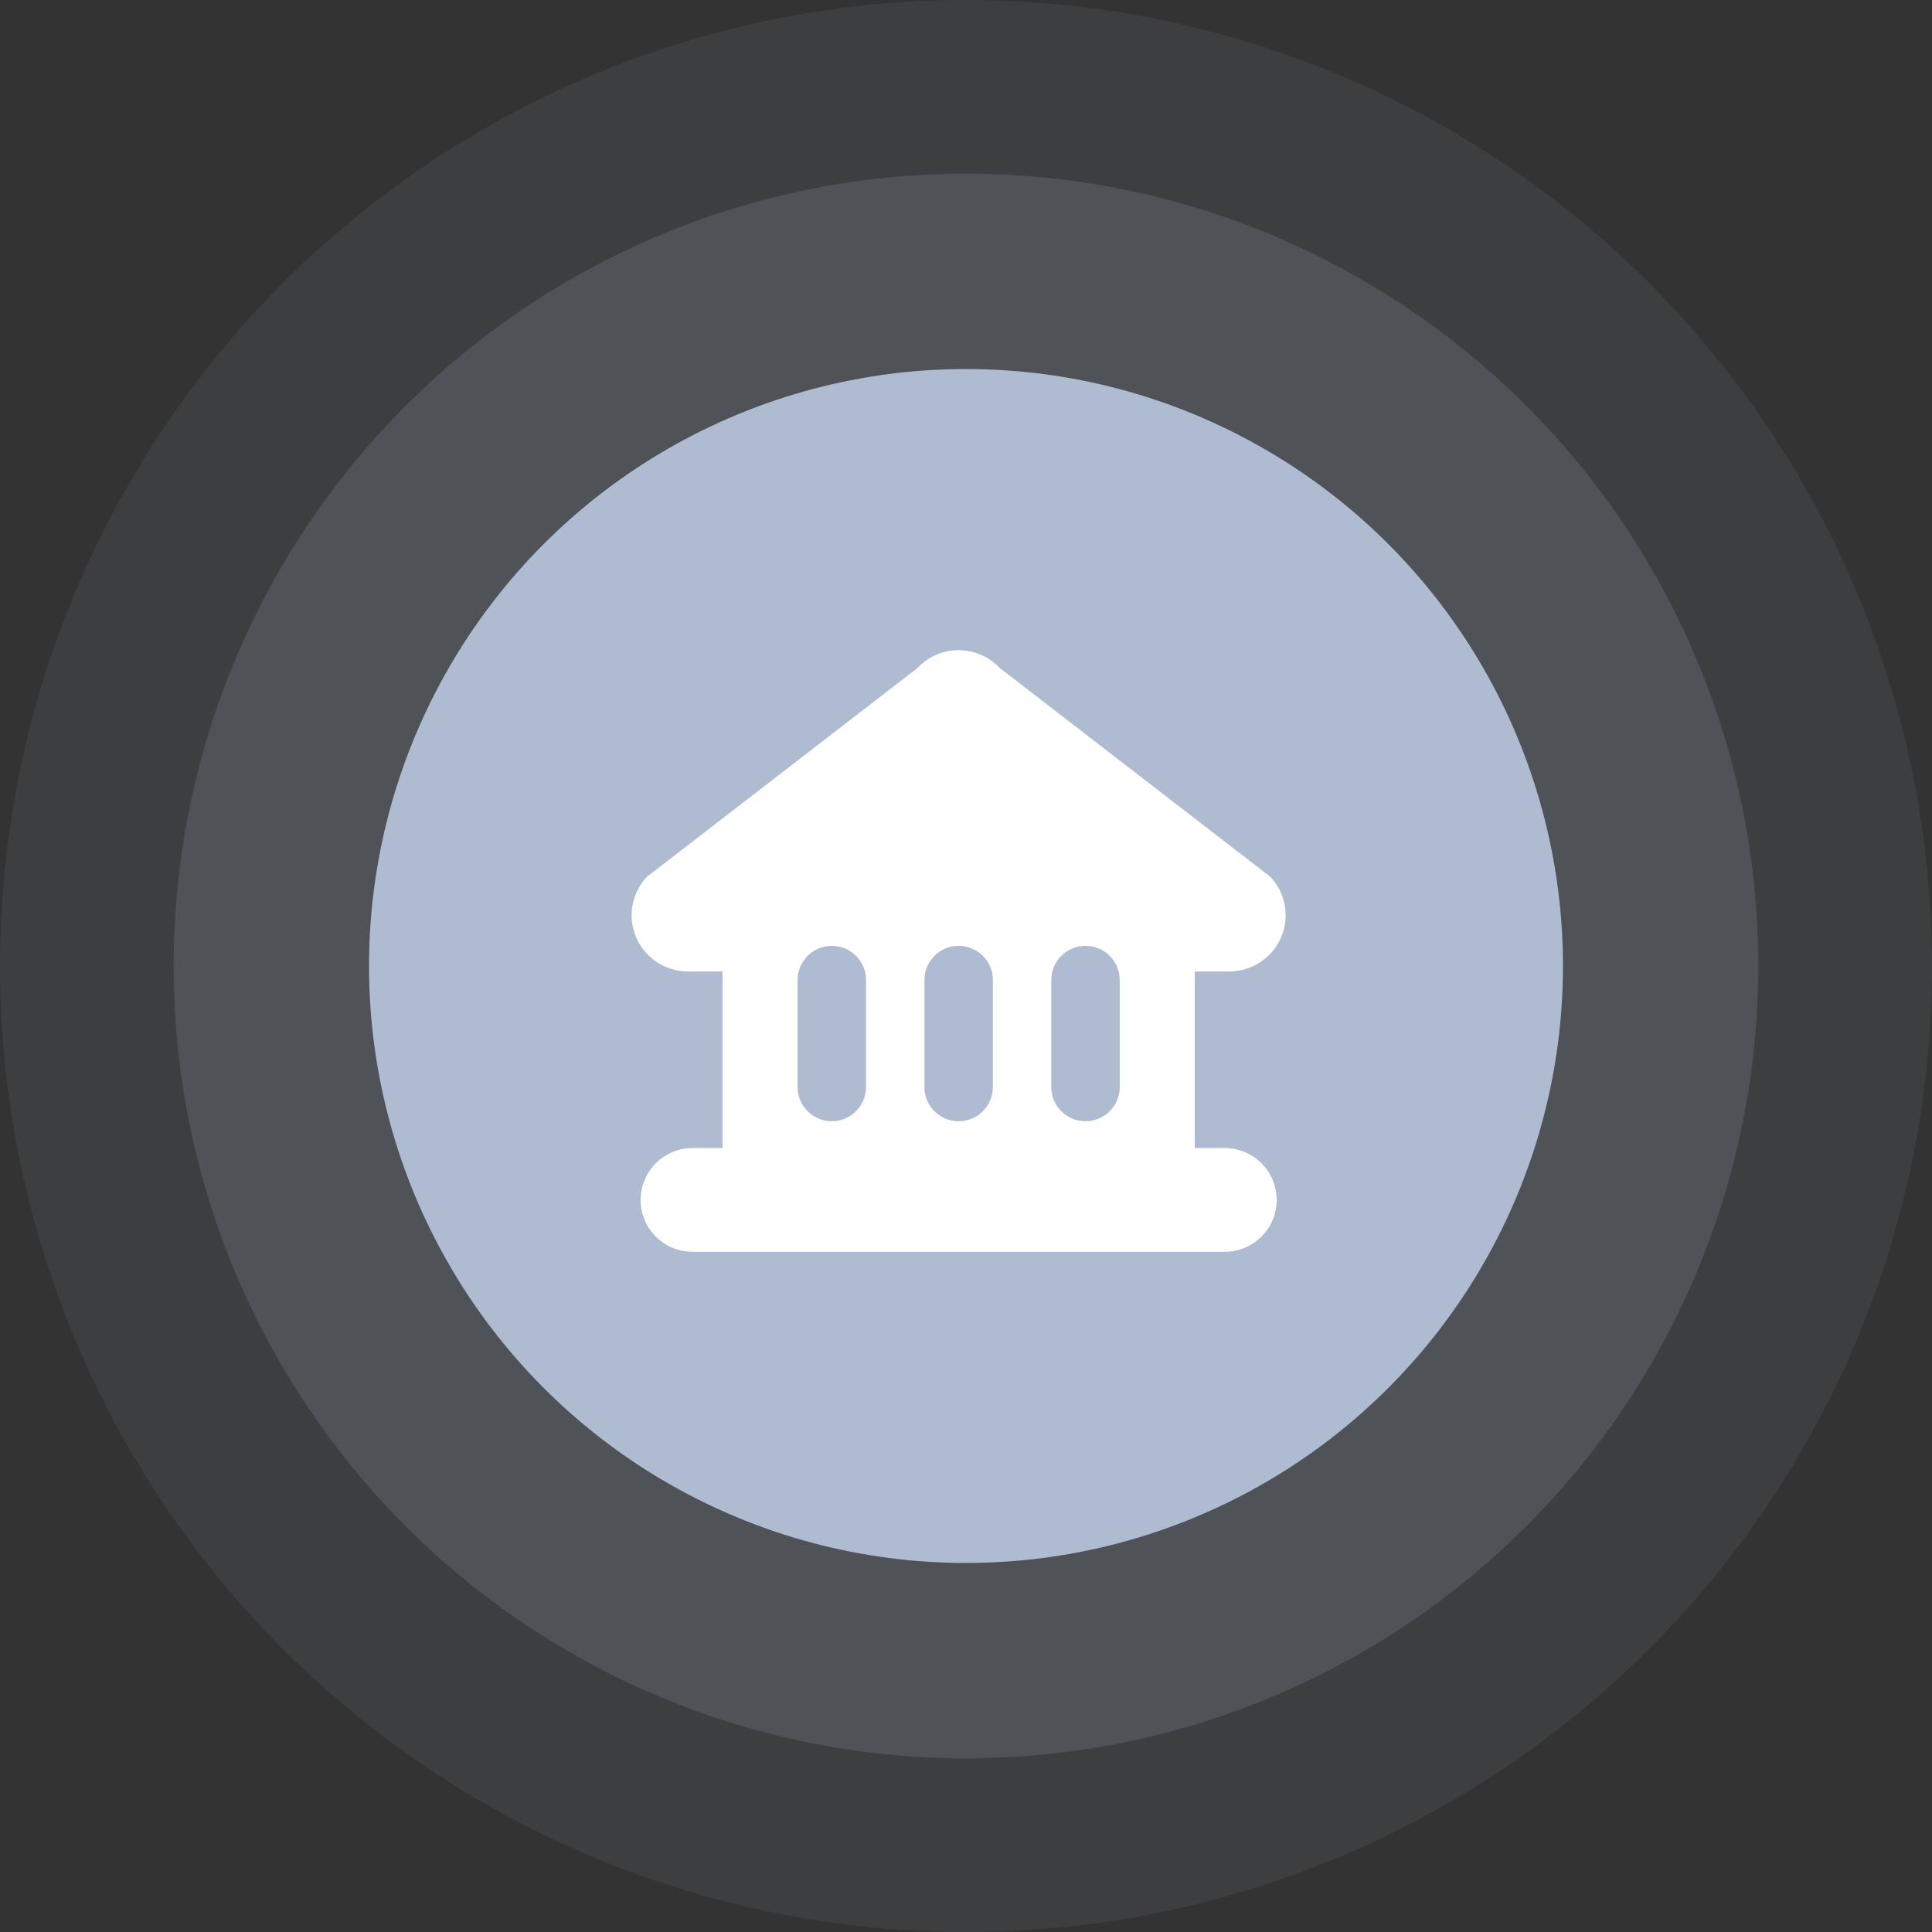
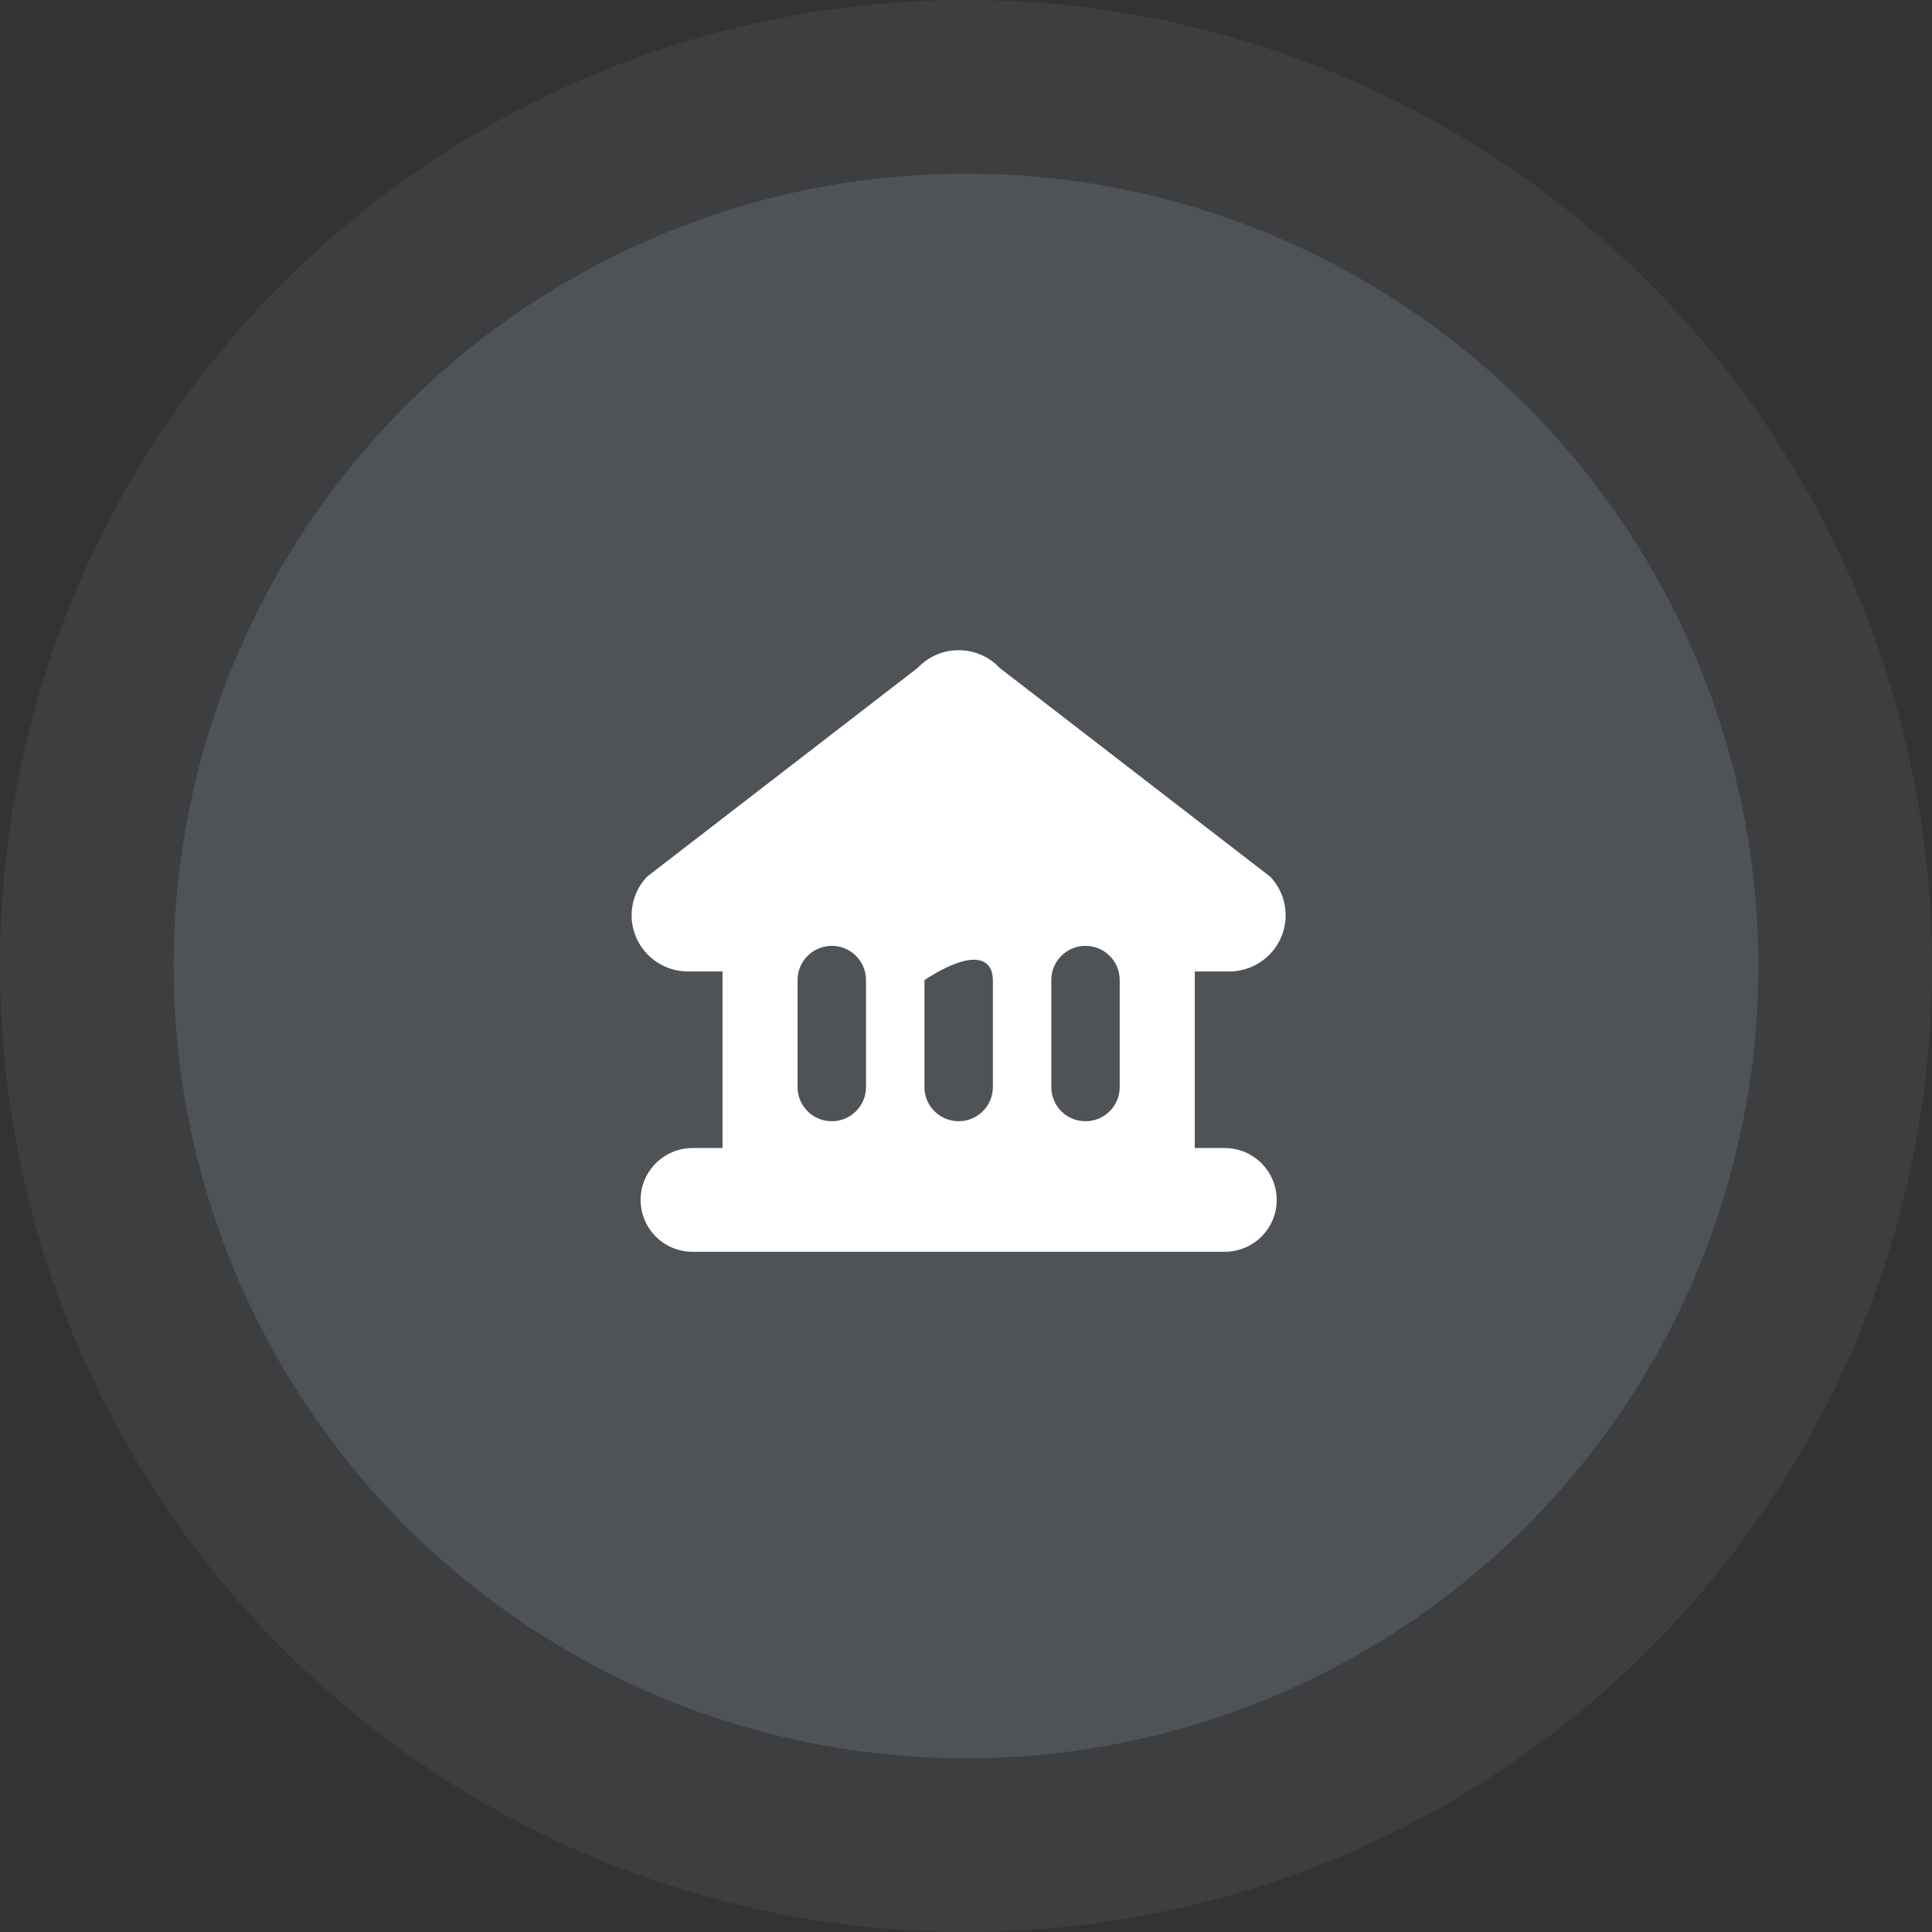
<svg xmlns="http://www.w3.org/2000/svg" width="104" height="104" viewBox="0 0 104 104" fill="none">
  <rect x="0" y="0" width="104" height="104" fill="#333333" stroke="none" />
  <circle opacity="0.1" cx="52" cy="52" r="52" fill="#98A6BA" />
  <circle opacity="0.2" cx="51.999" cy="52" r="42.652" fill="#98A6BA" />
-   <circle cx="52" cy="52" r="32.135" fill="#AEBBD1" />
-   <path d="M66.176 52.293C67.384 52.293 68.478 51.575 68.958 50.468C69.439 49.361 69.213 48.077 68.383 47.198L53.81 35.952C53.239 35.344 52.442 35 51.602 35C50.769 35 49.968 35.344 49.398 35.952L34.823 47.198C33.995 48.077 33.77 49.361 34.247 50.468C34.728 51.575 35.82 52.293 37.03 52.293H38.894V61.799H37.283C35.736 61.799 34.484 63.05 34.484 64.592C34.484 66.135 35.736 67.385 37.283 67.385H65.924C67.471 67.385 68.725 66.135 68.725 64.592C68.725 63.05 67.471 61.799 65.924 61.799H64.315V52.293H66.176ZM46.617 58.52C46.617 59.534 45.793 60.356 44.776 60.356C43.759 60.356 42.934 59.534 42.934 58.52V52.753C42.934 51.739 43.759 50.916 44.776 50.916C45.793 50.916 46.617 51.739 46.617 52.753V58.52ZM53.446 58.52C53.446 59.534 52.621 60.356 51.604 60.356C50.588 60.356 49.763 59.534 49.763 58.52V52.753C49.763 51.739 50.588 50.916 51.604 50.916C52.621 50.916 53.446 51.739 53.446 52.753V58.52ZM60.274 58.52C60.274 59.534 59.45 60.356 58.433 60.356C57.416 60.356 56.591 59.534 56.591 58.52V52.753C56.591 51.739 57.416 50.916 58.433 50.916C59.45 50.916 60.274 51.739 60.274 52.753V58.52Z" fill="white" />
+   <path d="M66.176 52.293C67.384 52.293 68.478 51.575 68.958 50.468C69.439 49.361 69.213 48.077 68.383 47.198L53.81 35.952C53.239 35.344 52.442 35 51.602 35C50.769 35 49.968 35.344 49.398 35.952L34.823 47.198C33.995 48.077 33.77 49.361 34.247 50.468C34.728 51.575 35.82 52.293 37.03 52.293H38.894V61.799H37.283C35.736 61.799 34.484 63.05 34.484 64.592C34.484 66.135 35.736 67.385 37.283 67.385H65.924C67.471 67.385 68.725 66.135 68.725 64.592C68.725 63.05 67.471 61.799 65.924 61.799H64.315V52.293H66.176ZM46.617 58.52C46.617 59.534 45.793 60.356 44.776 60.356C43.759 60.356 42.934 59.534 42.934 58.52V52.753C42.934 51.739 43.759 50.916 44.776 50.916C45.793 50.916 46.617 51.739 46.617 52.753V58.52ZM53.446 58.52C53.446 59.534 52.621 60.356 51.604 60.356C50.588 60.356 49.763 59.534 49.763 58.52V52.753C52.621 50.916 53.446 51.739 53.446 52.753V58.52ZM60.274 58.52C60.274 59.534 59.45 60.356 58.433 60.356C57.416 60.356 56.591 59.534 56.591 58.52V52.753C56.591 51.739 57.416 50.916 58.433 50.916C59.45 50.916 60.274 51.739 60.274 52.753V58.52Z" fill="white" />
</svg>